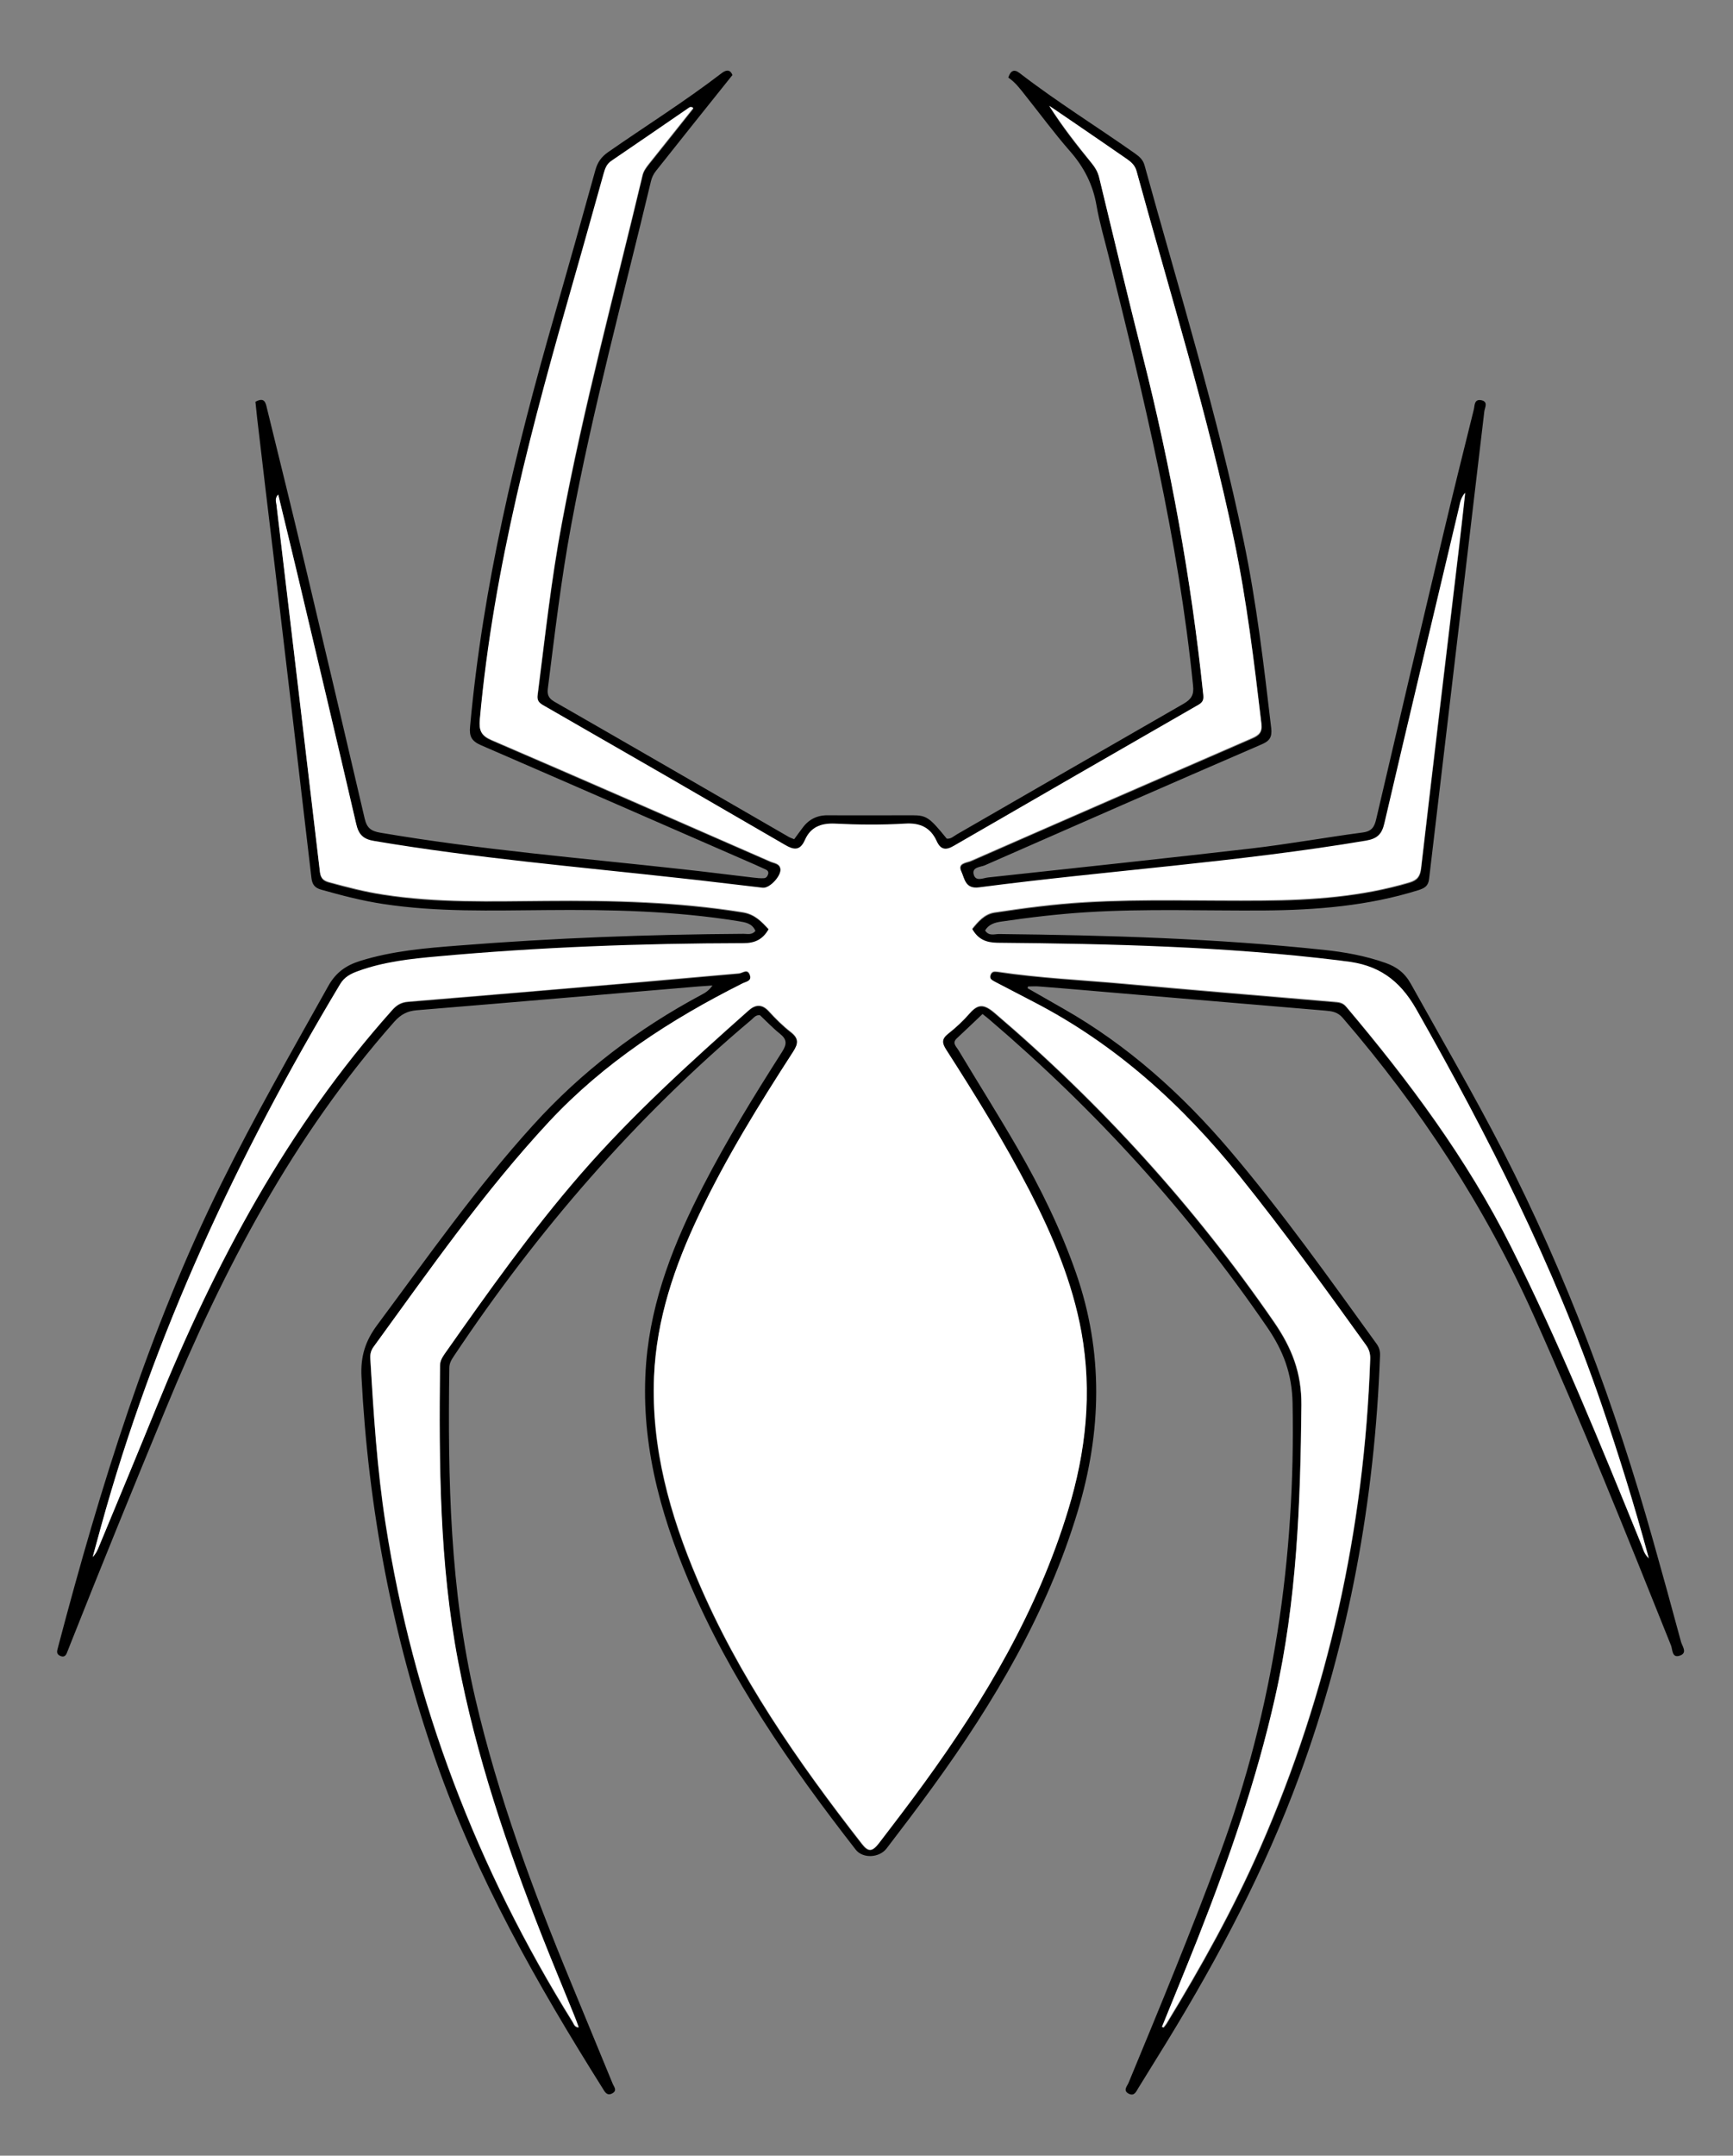
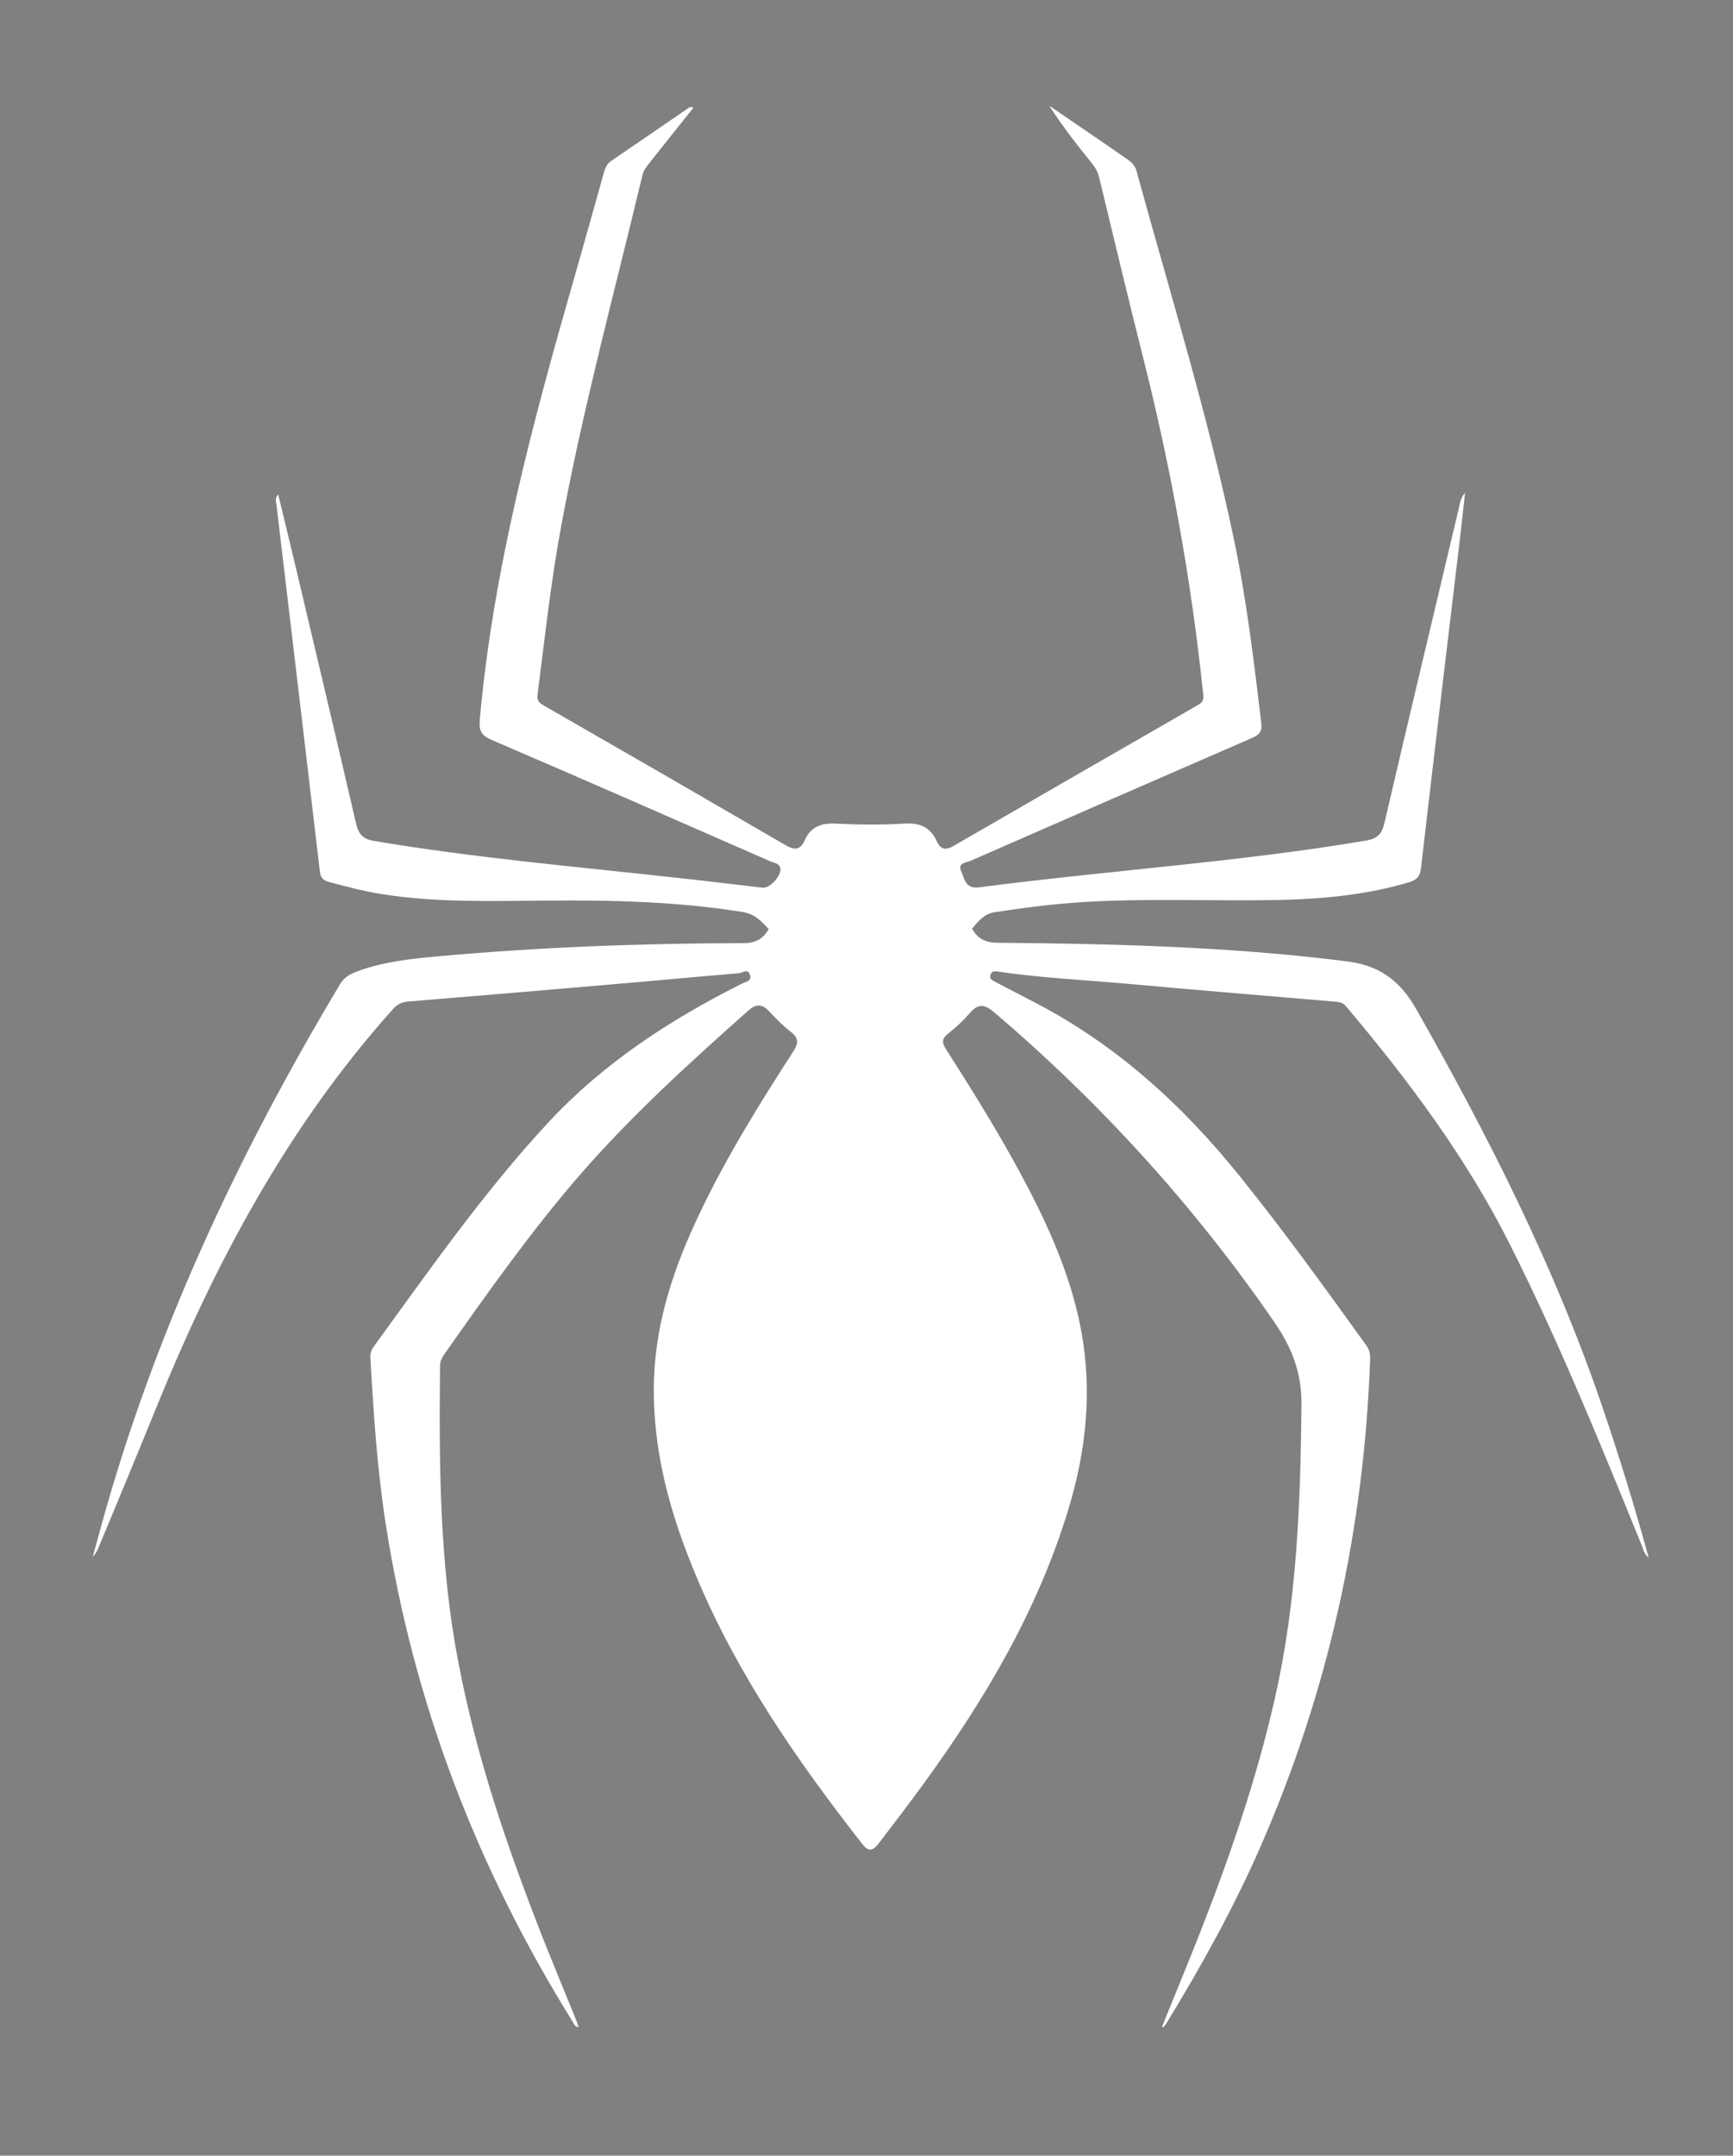
<svg xmlns="http://www.w3.org/2000/svg" version="1.1" id="Layer_1" x="0px" y="0px" viewBox="0 0 875.9 1089.1" style="enable-background:new 0 0 875.9 1089.1;" xml:space="preserve">
  <rect x="0" y="0" width="875.9" height="1089.1" fill="#808080" stroke="none" />
  <style type="text/css">
	.st0{fill:#FFFFFF;}
</style>
  <g>
-     <path d="M519.4,499.3c6.1,3.5,12.1,6.9,18.2,10.4c32.5,18.5,59.8,43.1,83.9,71.4c26.6,31.3,50.3,64.7,74.3,97.9   c1.3,1.8,1.8,3.7,1.7,5.9c-2.7,72.9-15.6,143.9-40.8,212.5c-17.3,47.1-40.6,91.1-66.7,133.8c-4.9,7.9-9.8,15.9-14.7,23.8   c-1.1,1.8-2,4.2-4.8,2.8c-3.1-1.6-0.8-3.8-0.1-5.5c15.9-38.4,31.8-76.8,46.2-115.8c27.1-73.5,38.2-149.4,36.7-227.6   c-0.3-14.8-4.6-26.3-12.8-38.3c-39.8-58.1-86.7-109.6-140.2-155.3c-1-0.9-2.1-1.7-3.7-3c-4.3,4.1-8.6,8.2-13,12.3   c-2.6,2.4-0.2,4.2,0.9,6.1c9.9,16.5,20.2,32.8,29.8,49.4c11.7,20.2,21.9,41.1,29.6,63.2c13.9,40,12.9,80.1,0.8,120.3   c-15.4,51.1-42.1,96.3-73.2,139.1c-7.6,10.5-15.5,20.9-23.4,31.2c-3.7,4.8-12,5.2-15.6,0.6c-33-42.4-63.6-86.4-84.6-136.2   c-14.8-35.1-24.4-71.3-21.3-109.9c2.6-32,14.3-61.1,28.8-89.2c12-23.3,25.8-45.7,39.9-67.8c2.5-3.9,2.5-6.3-1.2-9.2   c-3.6-2.9-6.8-6.3-10-9.3c-2.2-0.2-3.1,1.3-4.3,2.3c-58.6,49.3-108.1,106.5-150.5,170.1c-1.2,1.8-2.2,3.5-2.2,5.8   c-0.8,56,0.3,111.9,13.1,166.9c11.5,49.4,29,96.7,48.3,143.4c7,17.1,14.1,34.1,21.1,51.2c0.6,1.6,2.6,3.5-0.1,5   c-2.7,1.5-3.8-0.7-4.9-2.5c-33.1-52.7-63.8-106.6-84.4-165.8c-21.9-62.9-34.1-127.4-37.5-193.8c-0.5-10.2,1.9-17.9,7.9-26   c25.5-34.3,50-69.3,78.8-101c24.5-27.1,53.1-48.8,85.3-66c2-1,3.8-2.3,5.4-4.6c-2.4,0.2-4.8,0.3-7.2,0.5c-47.4,4-94.8,8.1-142.3,12   c-4.7,0.4-8,2.1-11.3,5.8C148.1,574.1,112.9,641.2,83.7,712c-16.4,39.7-32.6,79.4-48.4,119.3c-0.5,1.3-1,2.5-1.5,3.8   c-0.6,1.5-1.5,2.2-3.1,1.6c-1.6-0.6-2.1-1.6-1.7-3.2c0.2-0.8,0.4-1.5,0.6-2.3c21.1-79.9,45.4-158.7,82.2-233.1   c16.8-34,35.6-66.8,54.1-99.9c3.9-7,9.1-10.5,16.1-12.7c16.3-5.1,33.1-6.5,50-7.8c47.9-3.8,95.8-5.6,143.8-5.9c2,0,4.3,0.7,6-1.5   c-1.7-3.9-5.1-4.3-8.6-4.9c-32.2-5.2-64.6-5.9-97-5.6c-27.6,0.2-55.2,1.1-82.6-3.1c-10.6-1.6-20.9-4.3-31.2-7.2   c-3.3-0.9-4.6-2.6-5-6c-6.2-53.3-12.5-106.5-18.8-159.7c-2.9-24.1-5.8-48.2-8.6-72.3c-0.3-2.9-0.6-5.7-0.9-8.5   c4.8-2.6,5.2,0.7,5.9,3.6c6.4,26,12.8,52,19,78.1c10.2,42.9,20.3,85.8,30.3,128.8c1.1,4.8,3.2,6.4,7.9,7.2   c50.4,8.6,101.4,12.8,152.1,18.4c12.2,1.3,24.3,2.9,36.5,4.3c1.7,0.2,3.5,0.4,5.2,0.3c1.3,0,2-1.1,2.3-2.3c0.2-1.1-0.5-1.8-1.5-2.2   c-1.8-0.8-3.5-1.6-5.3-2.4c-46.1-20.1-92.2-40.3-138.4-60.3c-4.8-2.1-6-4.5-5.5-9.5c6.4-70.8,23-139.4,42.6-207.5   c7-24.5,13.9-48.9,20.7-73.5c1.1-4,3-6.7,6.4-9.1c19.1-13.3,38.9-25.7,57.4-39.9c2.7-2.1,4.5-1.6,5.5,0.9   c-13.1,16.3-25.9,32.4-38.7,48.5c-1.2,1.5-2.1,3.4-2.5,5.2c-13.8,57.8-29.5,115.2-40.3,173.7c-5.1,27.3-8.3,54.9-11.8,82.5   c-0.4,3.1,0.3,4.9,3.1,6.6c39.6,22.7,79.1,45.6,118.6,68.4c0.8,0.5,1.7,0.7,2.8,1.2c1.5-2,2.8-3.9,4.2-5.7c3.2-4.4,7.5-6.5,13-6.4   c14.2,0.1,28.3,0,42.5,0c7.2,0,8.7,1.1,17.4,11.8c2.1,0.3,3.6-1.3,5.2-2.2c38.2-22,76.4-44.1,114.6-66c3.9-2.3,5.2-4.5,4.7-9.1   c-7.4-73.7-24.8-145.4-42.7-217.1c-2.1-8.5-4.6-16.9-6.1-25.5c-1.8-10.5-6.3-19.3-13.3-27.3c-7.9-9-15.1-18.8-22.6-28.2   c-2.6-3.3-5.2-6.8-8.7-9.1c1.2-3.6,3-4.4,5.7-2.3c18.8,14.5,39,27,58.3,40.6c2.2,1.6,4.1,3.1,4.9,6.1   c17.4,63.1,36.8,125.7,50.1,189.8c6.5,31.2,10.2,62.9,13.9,94.5c0.5,4.5-0.8,6.5-4.9,8.2c-46.7,20.2-93.3,40.6-139.9,61.1   c-2.2,0.9-6.5,0.9-5.6,4.5c1,4,4.9,1.8,7.5,1.6c44.2-4.8,88.5-9.5,132.6-14.6c18.9-2.2,37.7-5.6,56.5-8.1c4.7-0.6,6-2.9,6.9-6.9   c11.2-48,22.5-96.1,33.9-144c5-21,10.2-41.9,15.4-62.8c0.5-2,0.1-5.3,3.7-4.7c3.8,0.7,1.8,3.8,1.6,5.7   c-9.3,78.7-18.6,157.4-27.9,236.1c-0.4,3.7-2.3,4.7-5.3,5.7c-25.5,8-51.7,10.1-78.3,10.3c-29.9,0.2-59.8-1-89.7,0.9   c-14.4,0.9-28.6,2.6-42.9,4.7c-3.4,0.5-6.4,1.4-8.2,4.5c1.9,3,4.7,1.8,7,1.8c54.8,0.6,109.5,2.2,164.1,8c10.6,1.1,21.1,3,31.3,6.6   c5.6,2,9.7,5,12.8,10.6c15.6,28,31.7,55.7,46.4,84.2c32.3,63,56.9,128.9,76,197c4.8,17,9.5,34,14.1,51.1c0.6,2.3,3.4,5.6-0.4,7   c-4.2,1.6-3.8-2.9-4.6-5c-22.4-55.9-44.8-111.8-69.4-166.7c-24.7-55.1-57.3-104.9-96.6-150.5c-2.6-3-5.5-3.3-8.7-3.6   c-33.9-2.9-67.7-5.7-101.6-8.6c-14.3-1.2-28.6-2.5-43-3.6c-1.9-0.2-3.8,0-5.7,0C519.5,498.7,519.4,499,519.4,499.3z M587.3,1024   c0.3,0.2,0.6,0.3,0.9,0.5c0.5-0.6,1-1.2,1.4-1.8c17.5-28.7,33.9-58.1,47.4-88.9c34.5-78.7,52.6-161.1,55.6-246.9   c0.1-2.7-0.6-4.8-2.1-7c-20.8-28.8-41.6-57.7-63.9-85.4c-29-35.9-62.6-66.4-103.8-87.8c-6.5-3.4-13.1-6.8-19.6-10.2   c-1.6-0.8-3.3-1.5-2.4-3.9c0.6-1.5,1.6-1.6,3.3-1.4c21.3,3.2,42.9,4.1,64.4,6.1c35.2,3.2,70.4,6.1,105.7,9.1   c2.3,0.2,4.4,0.3,6.2,2.4c31.8,37.7,61.1,77,83.3,121.2c24.7,49.2,45.3,100.1,66.1,151c0.8,2,1.2,4.4,3.6,6.5   c-7.2-26.8-15.2-52.5-24-78c-23.9-69.8-57.1-135.1-93.4-199.1c-8.7-15.4-19.8-22.7-36.2-24.4c-1-0.1-1.9-0.3-2.9-0.4   c-57.4-7-115-8.4-172.8-8.9c-5.7-0.1-9.7-1.8-12.7-7.1c3-3.7,6.2-7.5,11.2-8.3c15.2-2.3,30.4-4.3,45.7-5.2   c30.1-1.8,60.2-0.6,90.3-0.9c24.9-0.2,49.7-2,73.8-9.1c4-1.2,5.4-3,5.9-7.1c6.3-54.4,12.9-108.8,19.3-163.2c1-8.4,1.9-16.8,3-26.5   c-2.4,3-2.5,5.1-3,7.1c-12.7,53.3-25.4,106.6-37.8,159.9c-1.3,5.6-3.6,7.8-9.3,8.8c-64.8,10.9-130.4,15.1-195.5,23.6   c-7.1,0.9-7.4-4.6-9.1-8.2c-2-4.3,2.7-4.3,5-5.3c47.3-20.8,94.7-41.4,142.1-62c3.5-1.5,5.1-3.1,4.6-7.3   c-3.6-31.1-7.4-62.1-13.8-92.8c-13.2-63-32.3-124.4-49.3-186.4c-0.8-2.9-2.7-4.6-5-6.1c-8.7-5.9-17.3-11.9-25.9-17.8   c-4.4-3-8.8-6-13.2-9c6.5,10.4,13.9,19.8,21.5,29c1.7,2.2,3,4.3,3.7,7.1c7.3,30.2,14.5,60.4,22.1,90.5   c14.1,55.8,24.3,112.4,30.4,169.6c0.3,2.4,1,4.6-2.2,6.4c-41.3,23.7-82.5,47.5-123.7,71.3c-3.9,2.3-6.7,2.2-8.7-2.4   c-3.1-6.8-8.3-9.2-16-8.8c-11.8,0.7-23.7,0.6-35.5,0c-7.2-0.4-12.3,1.9-15.1,8.3c-2.5,5.6-5.7,5-10.1,2.4   c-40.7-23.6-81.4-47.1-122.1-70.5c-2.4-1.4-3.3-2.7-2.9-5.4c3.7-28.9,6.8-57.9,12.2-86.5c11.1-59.2,26.9-117.4,40.8-175.9   c0.5-2.2,1.7-3.8,3-5.5c7.6-9.5,15.2-19,22.7-28.5c-1.3-1-1.9-0.3-2.5,0.1c-13,8.9-25.9,17.8-39,26.7c-2.3,1.6-3.1,3.8-3.8,6.3   c-4.9,17.4-9.7,34.8-14.7,52.2c-21.1,73.4-41,147.1-47.9,223.6c-0.5,5.5,0.6,8.1,5.9,10.4c47.1,20.3,94.1,40.9,141,61.4   c1.9,0.8,4.4,0.9,5,3.5c0.7,3.5-5.4,10.2-8.9,9.8c-14.1-1.6-28.2-3.3-42.3-4.9c-51.4-5.6-102.8-10.1-153.9-18.7   c-5.7-1-8.1-3.2-9.3-8.7c-9.8-42.4-19.8-84.7-29.9-127c-3.1-13-6.3-25.9-9.5-39.4c-1.8,2-1,3.6-0.9,5c7.3,61.9,14.7,123.8,22,185.8   c0.4,3.1,1.8,4.3,4.6,5c9,2.5,18,4.8,27.2,6.2c27.4,4.3,55,3.4,82.6,3.2c33.3-0.3,66.4,0.5,99.4,5.8c6,1,9.4,4.7,13,8.6   c-3,5.3-6.9,7.1-12.7,7.1c-51.7,0.2-103.3,2.1-154.8,6.7c-13.5,1.2-27.1,2.7-40,7.4c-3.7,1.3-6.9,2.9-9.1,6.6   C120,583.9,77.7,674.4,50.9,771.8c-1.4,5-2.7,10-4.1,15c1.7-1.7,2.5-3.6,3.3-5.6c9.6-23.3,19.3-46.6,28.9-70   c29.6-72.8,66.2-141.4,119-200.5c2.4-2.7,4.6-4.1,8.2-4.4c39.1-3.2,78.2-6.6,117.3-9.9c16.6-1.4,33.3-2.9,49.9-4.4   c1.9-0.2,4.3-2.6,5.5,0.7c1.2,3.3-1.9,3.5-3.9,4.5c-36.2,18.1-69.7,39.9-97.6,69.8c-33,35.4-60.5,74.9-88.8,113.9   c-1.2,1.7-1.6,3.4-1.5,5.5c1.7,27.9,3.4,55.9,7.7,83.5c14.1,90.5,46.3,174.3,94.6,251.9c0.6,1,0.9,2.5,3,2.7   c-0.8-2.2-1.5-4.2-2.3-6.1c-5.3-13.1-10.8-26.2-16-39.4c-17.9-45.4-33.5-91.5-42.7-139.7c-9.4-49.4-9.6-99.3-9.1-149.2   c0-2.3,1-4,2.3-5.8c21.9-31.2,43.9-62.3,68.9-91c25.9-29.9,55.2-56.3,84.7-82.5c3.4-3.1,6.9-3.6,10.4,0.4c3.4,3.7,7,7.3,11,10.4   c4.1,3.2,4,5.8,1.2,10c-17.1,26.6-33.8,53.5-47.5,82.2c-12.4,26-21.6,52.8-22.8,82c-1.5,36,8,69.6,21.9,102.3   c20.7,48.9,50.8,92.1,83.2,133.7c3.2,4.1,5.2,4,8.6-0.4c7.7-10,15.4-20.1,22.8-30.3c30.9-42.5,57.4-87.3,72.8-138   c8.9-29.4,12.2-59.3,6.7-89.8c-4.6-25.3-14.5-48.7-26.2-71.4c-12.7-24.5-27.2-48-42.1-71.2c-2.2-3.4-2.4-5.5,0.9-8.2   c3.9-3.1,7.7-6.6,11-10.4c4.3-4.8,7.2-4.7,12.6-0.1c53.8,45.9,100.9,97.7,141.1,156c9.1,13.2,14,25.7,13.9,42   c-0.4,49.6-2.3,99-13.3,147.7c-9.4,41.8-23.5,82.1-39.1,121.9C599.5,994.3,593.4,1009.1,587.3,1024z" />
    <path class="st0" d="M587.3,1024c6-14.9,12.2-29.8,18.1-44.7c15.7-39.8,29.7-80.1,39.1-121.9c11-48.7,12.8-98,13.3-147.7   c0.1-16.3-4.8-28.8-13.9-42c-40.2-58.3-87.3-110.1-141.1-156c-5.4-4.6-8.4-4.7-12.6,0.1c-3.3,3.8-7,7.3-11,10.4   c-3.4,2.7-3.1,4.8-0.9,8.2c14.9,23.2,29.4,46.7,42.1,71.2c11.7,22.7,21.6,46.1,26.2,71.4c5.5,30.5,2.3,60.4-6.7,89.8   c-15.4,50.7-41.9,95.5-72.8,138c-7.4,10.2-15.1,20.2-22.8,30.3c-3.4,4.4-5.4,4.5-8.6,0.4c-32.5-41.6-62.5-84.8-83.2-133.7   c-13.9-32.7-23.3-66.3-21.9-102.3c1.2-29.1,10.4-56,22.8-82c13.6-28.7,30.3-55.6,47.5-82.2c2.7-4.2,2.9-6.8-1.2-10   c-4-3.1-7.6-6.7-11-10.4c-3.6-4-7-3.5-10.4-0.4c-29.5,26.2-58.7,52.7-84.7,82.5c-25,28.8-47,59.9-68.9,91c-1.2,1.8-2.2,3.5-2.3,5.8   c-0.5,50-0.3,99.8,9.1,149.2c9.1,48.1,24.8,94.2,42.7,139.7c5.2,13.2,10.7,26.3,16,39.4c0.8,1.9,1.5,3.9,2.3,6.1   c-2.1-0.2-2.4-1.7-3-2.7c-48.4-77.6-80.6-161.4-94.6-251.9c-4.3-27.7-6.1-55.6-7.7-83.5c-0.1-2,0.3-3.8,1.5-5.5   c28.3-38.9,55.9-78.5,88.8-113.9c27.9-29.9,61.4-51.6,97.6-69.8c1.9-1,5.1-1.2,3.9-4.5c-1.2-3.3-3.6-0.8-5.5-0.7   c-16.6,1.4-33.3,2.9-49.9,4.4c-39.1,3.4-78.2,6.7-117.3,9.9c-3.6,0.3-5.9,1.7-8.2,4.4c-52.8,59.1-89.4,127.7-119,200.5   c-9.5,23.4-19.2,46.7-28.9,70c-0.8,2-1.6,3.9-3.3,5.6c1.4-5,2.7-10,4.1-15c26.8-97.4,69.1-187.9,120.9-274.3   c2.2-3.7,5.5-5.3,9.1-6.6c12.9-4.7,26.5-6.2,40-7.4c51.5-4.7,103.1-6.6,154.8-6.7c5.7,0,9.7-1.8,12.7-7.1c-3.6-3.9-7-7.6-13-8.6   c-32.9-5.3-66.1-6.1-99.4-5.8c-27.6,0.2-55.2,1.1-82.6-3.2c-9.2-1.4-18.3-3.8-27.2-6.2c-2.7-0.8-4.2-1.9-4.6-5   c-7.3-61.9-14.6-123.8-22-185.8c-0.2-1.4-0.9-3,0.9-5c3.3,13.5,6.4,26.4,9.5,39.4c10,42.3,20.1,84.7,29.9,127   c1.3,5.6,3.7,7.8,9.3,8.7c51,8.6,102.5,13,153.9,18.7c14.1,1.5,28.2,3.3,42.3,4.9c3.6,0.4,9.7-6.3,8.9-9.8c-0.5-2.6-3.1-2.7-5-3.5   c-47-20.6-93.9-41.2-141-61.4c-5.3-2.3-6.4-4.9-5.9-10.4c6.9-76.5,26.8-150.1,47.9-223.6c5-17.4,9.8-34.8,14.7-52.2   c0.7-2.5,1.5-4.7,3.8-6.3c13-8.8,26-17.8,39-26.7c0.6-0.4,1.2-1,2.5-0.1c-7.6,9.5-15.1,19-22.7,28.5c-1.3,1.7-2.5,3.3-3,5.5   c-14,58.6-29.8,116.7-40.8,175.9c-5.4,28.7-8.5,57.6-12.2,86.5c-0.4,2.8,0.6,4.1,2.9,5.4c40.8,23.4,81.5,46.9,122.1,70.5   c4.4,2.6,7.6,3.2,10.1-2.4c2.8-6.4,7.9-8.6,15.1-8.3c11.8,0.6,23.7,0.7,35.5,0c7.7-0.5,12.9,2,16,8.8c2.1,4.6,4.8,4.7,8.7,2.4   c41.2-23.8,82.4-47.6,123.7-71.3c3.1-1.8,2.4-3.9,2.2-6.4c-6-57.3-16.3-113.8-30.4-169.6c-7.6-30.1-14.8-60.3-22.1-90.5   c-0.7-2.8-1.9-4.9-3.7-7.1c-7.5-9.3-14.9-18.7-21.5-29c4.4,3,8.8,6,13.2,9c8.7,5.9,17.3,11.9,25.9,17.8c2.3,1.6,4.2,3.2,5,6.1   c17,62,36.1,123.4,49.3,186.4c6.4,30.6,10.1,61.7,13.8,92.8c0.5,4.2-1.1,5.7-4.6,7.3c-47.4,20.6-94.7,41.2-142.1,62   c-2.3,1-7,1.1-5,5.3c1.7,3.7,2,9.2,9.1,8.2c65.1-8.5,130.7-12.7,195.5-23.6c5.7-1,8-3.2,9.3-8.8c12.4-53.3,25.2-106.6,37.8-159.9   c0.5-2,0.6-4.2,3-7.1c-1.1,9.8-2,18.2-3,26.5c-6.5,54.4-13,108.8-19.3,163.2c-0.5,4.1-2,5.9-5.9,7.1c-24.1,7.2-48.8,8.9-73.8,9.1   c-30.1,0.3-60.2-0.9-90.3,0.9c-15.3,0.9-30.6,2.9-45.7,5.2c-5,0.8-8.2,4.6-11.2,8.3c3,5.3,7,7,12.7,7.1   c57.7,0.5,115.4,1.9,172.8,8.9c1,0.1,1.9,0.3,2.9,0.4c16.4,1.7,27.5,9,36.2,24.4c36.3,64,69.5,129.4,93.4,199.1   c8.7,25.5,16.7,51.2,24,78c-2.4-2.2-2.8-4.5-3.6-6.5c-20.7-50.9-41.4-101.8-66.1-151c-22.2-44.3-51.5-83.6-83.3-121.2   c-1.8-2.2-3.9-2.2-6.2-2.4c-35.2-3-70.5-5.9-105.7-9.1c-21.5-1.9-43-2.9-64.4-6.1c-1.6-0.2-2.6-0.1-3.3,1.4c-1,2.3,0.8,3,2.4,3.9   c6.5,3.4,13.1,6.8,19.6,10.2c41.3,21.4,74.8,51.8,103.8,87.8c22.3,27.7,43.1,56.5,63.9,85.4c1.6,2.2,2.2,4.3,2.1,7   c-3,85.8-21.1,168.2-55.6,246.9c-13.5,30.8-29.9,60.2-47.4,88.9c-0.4,0.6-0.9,1.2-1.4,1.8C587.9,1024.3,587.6,1024.2,587.3,1024z" />
  </g>
</svg>